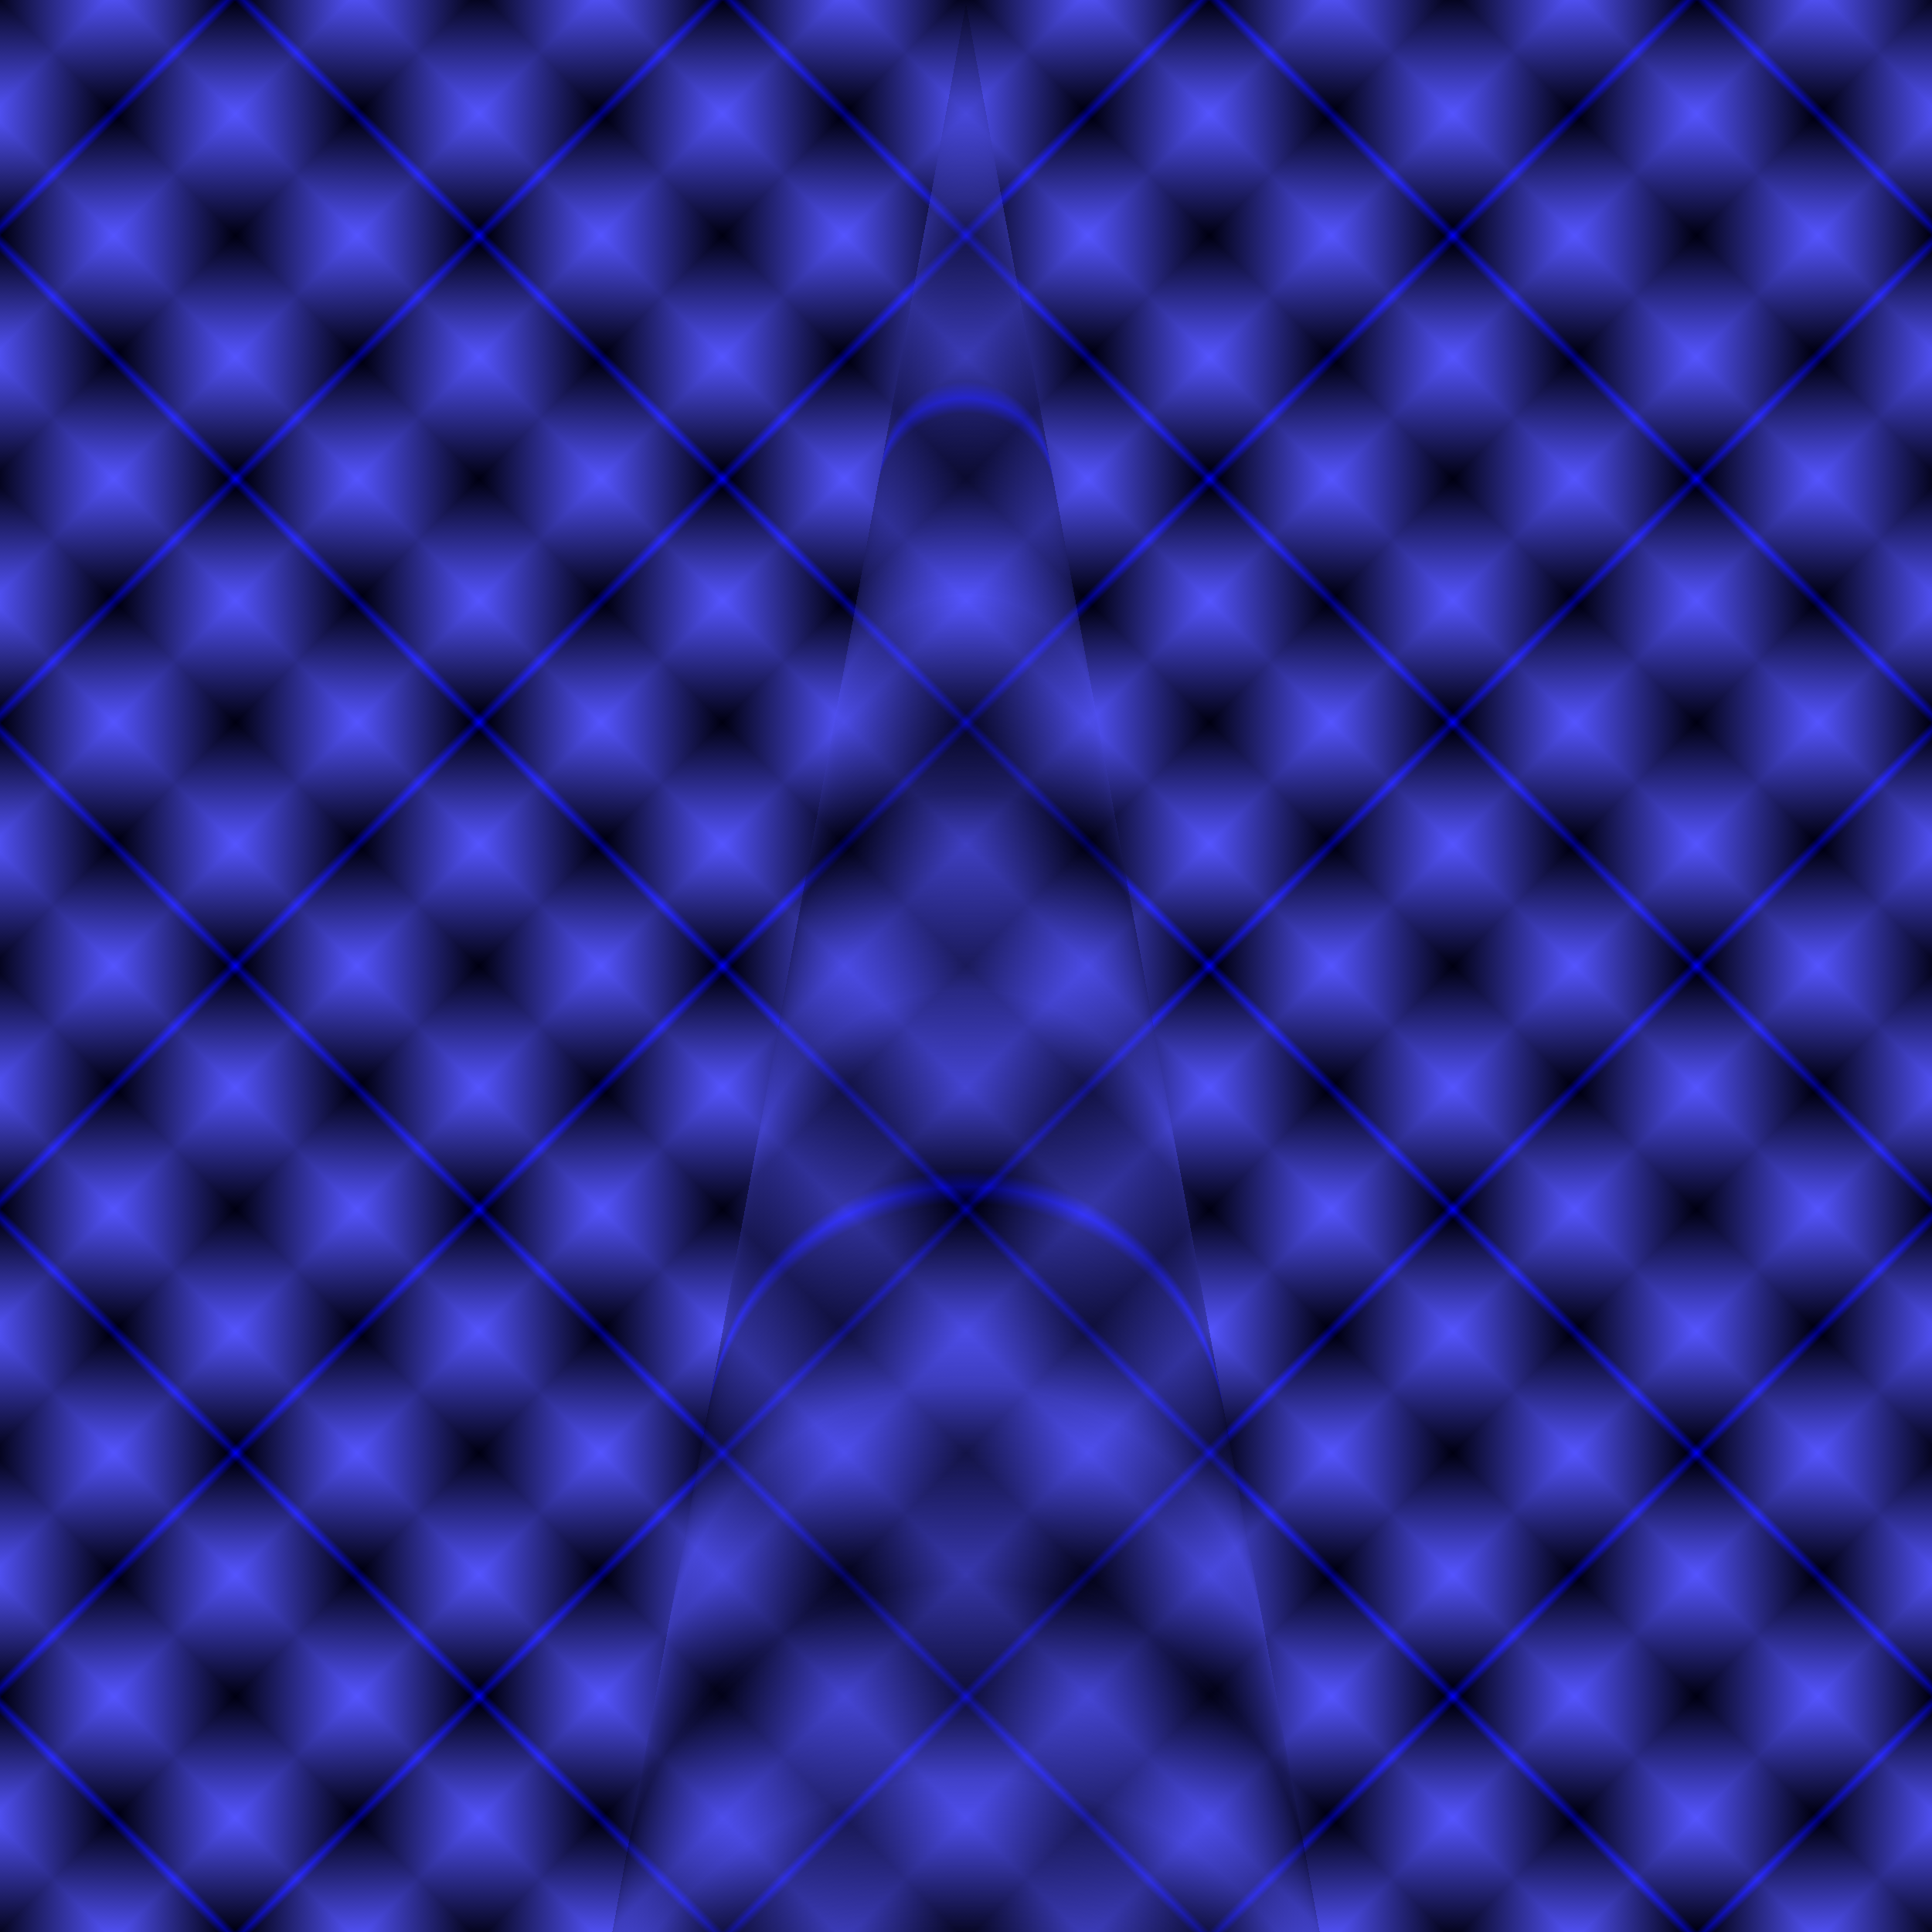
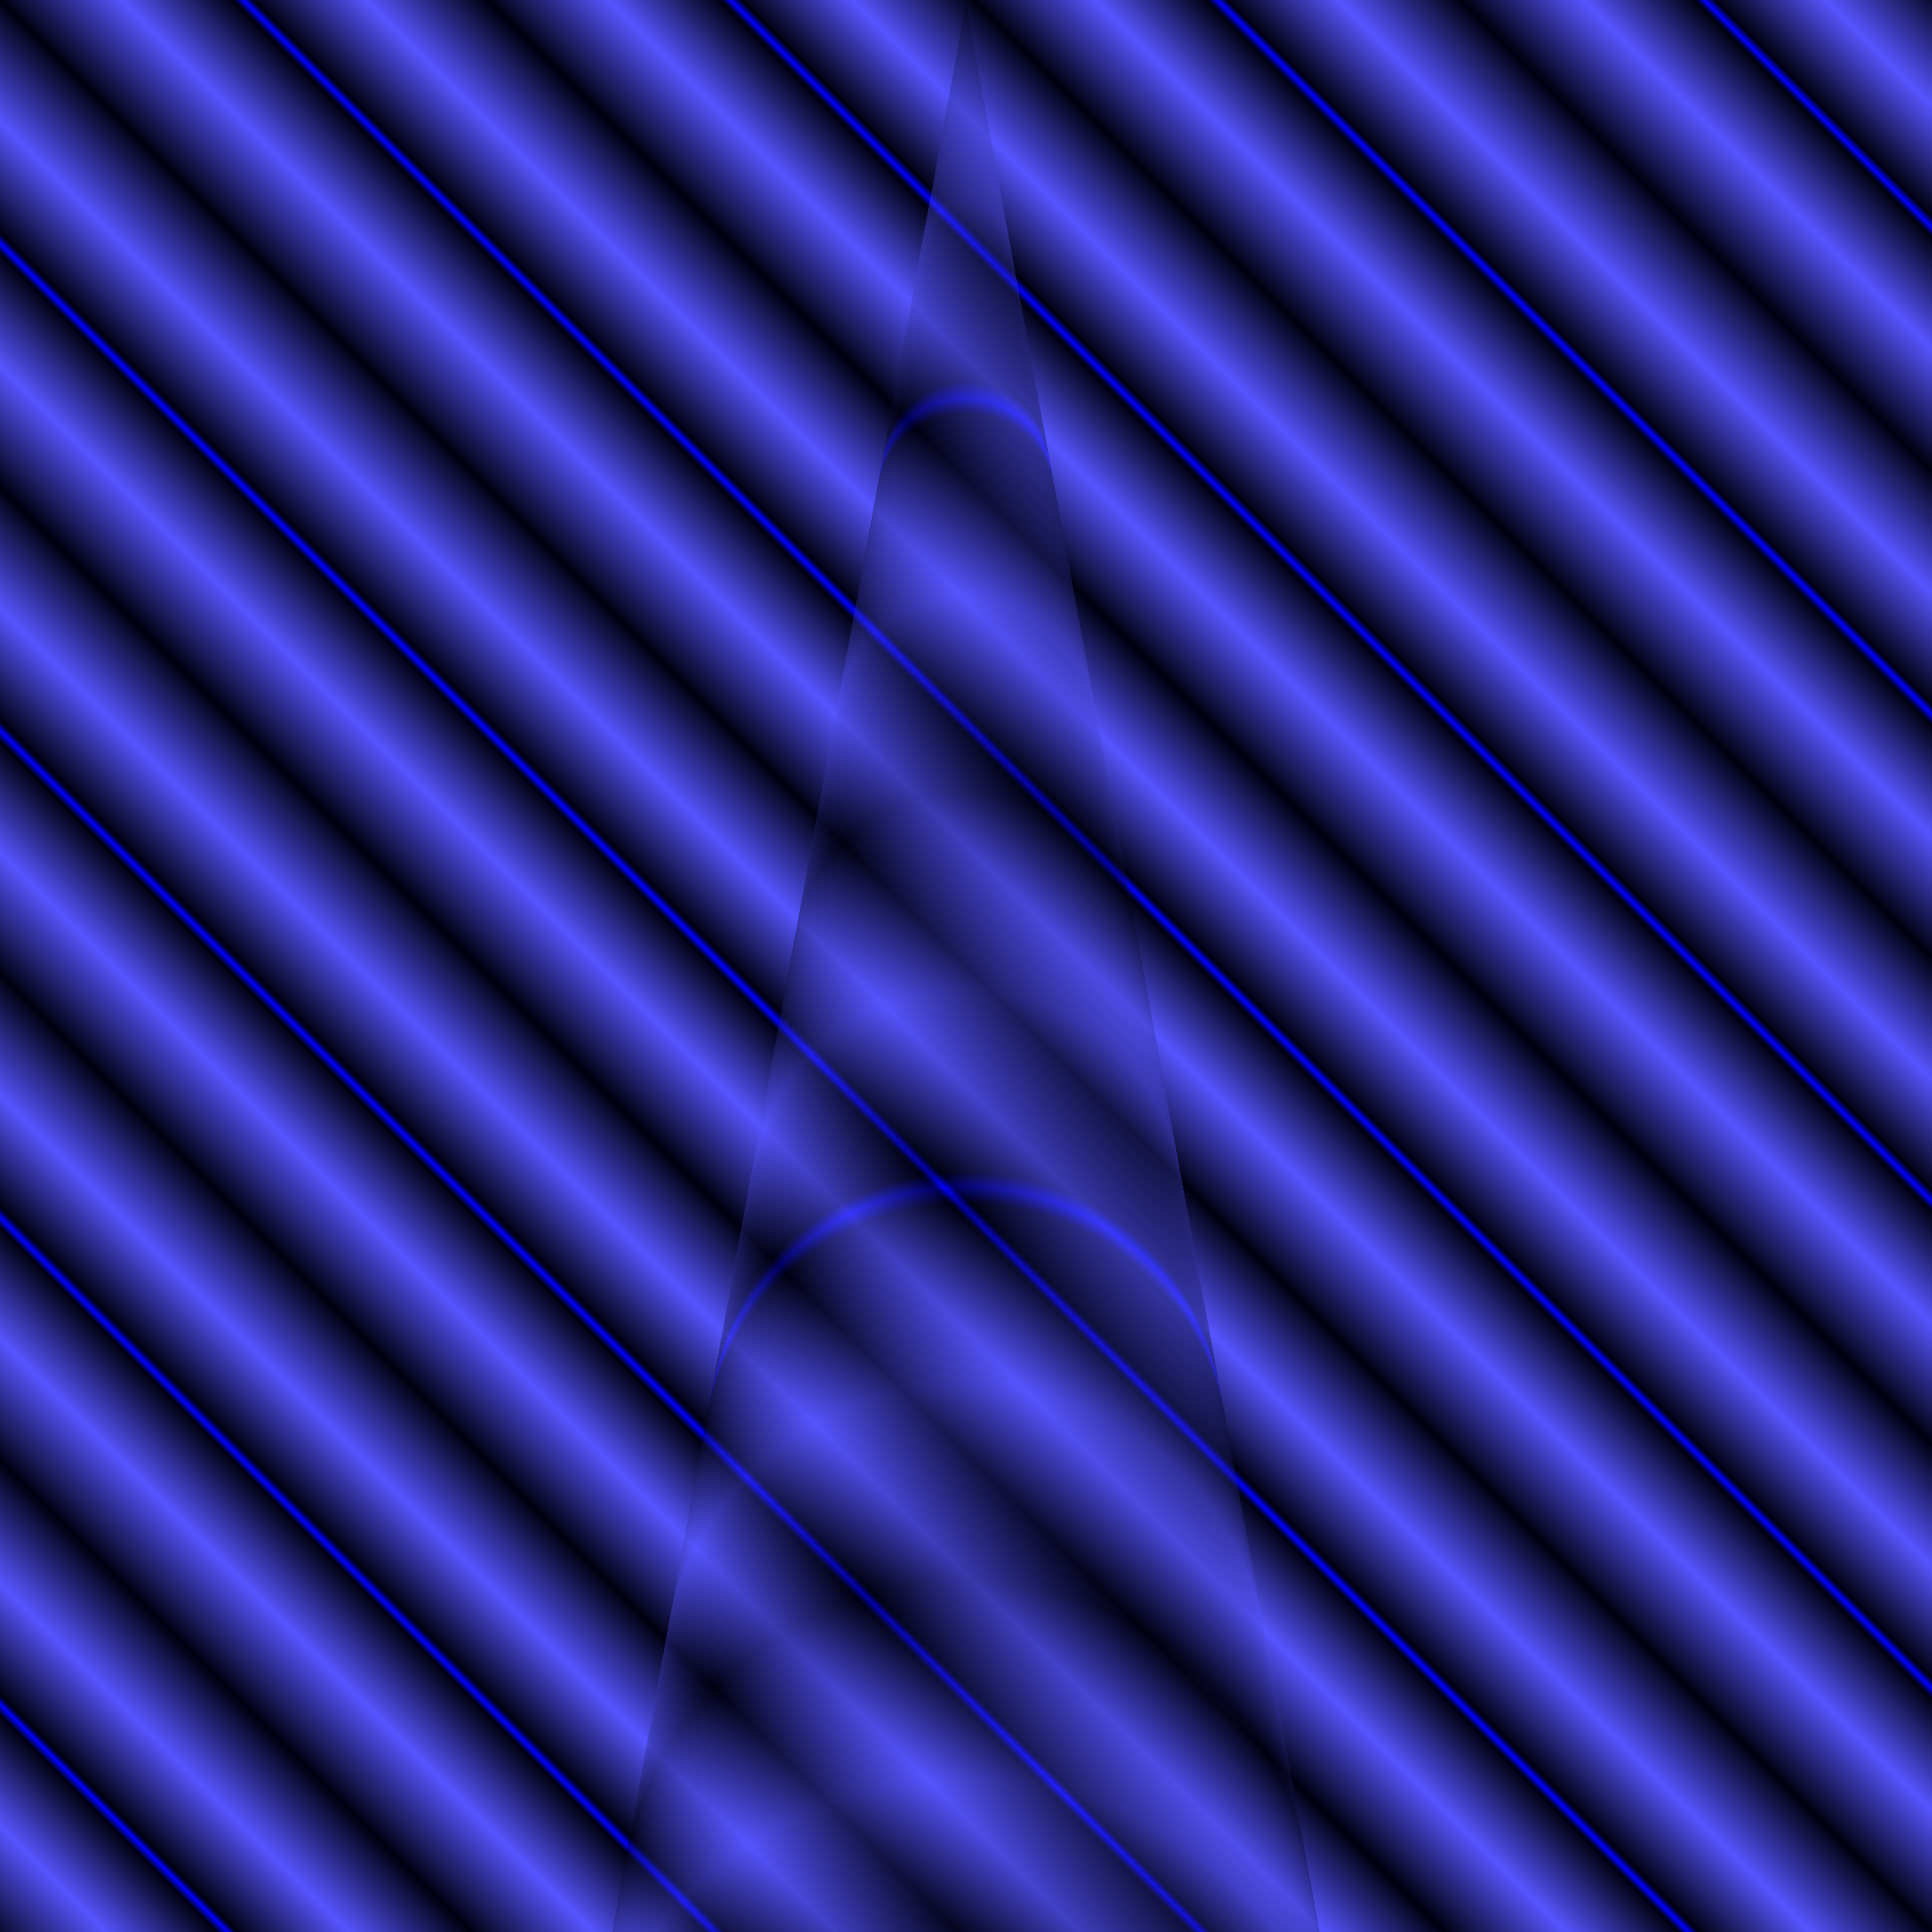
<svg xmlns="http://www.w3.org/2000/svg" xmlns:xlink="http://www.w3.org/1999/xlink" width="512" height="512" viewBox="0 0 512 512" version="1.1">
  <defs>
    <linearGradient id="linearGradient7" x1="0%" y1="0%" x2="12.5%" y2="12.5%" spreadMethod="reflect">
      <stop offset="0.000" style="stop-color:#000011;stop-opacity:1" />
      <stop offset="0.250" style="stop-color:#5555ff;stop-opacity:1" />
      <stop offset="0.479" style="stop-color:#000011;stop-opacity:1" />
      <stop offset="0.479" style="stop-color:#000011;stop-opacity:1" />
      <stop offset="0.500" style="stop-color:#0000ff;stop-opacity:1" />
      <stop offset="0.519" style="stop-color:#000011;stop-opacity:1" />
      <stop offset="0.519" style="stop-color:#000011;stop-opacity:1" />
      <stop offset="0.750" style="stop-color:#5555ff;stop-opacity:1" />
      <stop offset="1.000" style="stop-color:#000011;stop-opacity:1" />
    </linearGradient>
    <radialGradient xlink:href="#linearGradient7" id="radialGradient77" cx="256" cy="256" fx="256" fy="1" r="46" gradientUnits="userSpaceOnUse" spreadMethod="reflect" />
  </defs>
  <rect y="0" x="0" height="512" width="512" style="fill:url(#linearGradient7);stroke:none;opacity:1" transform="rotate(90, 256, 256)" />
-   <rect y="0" x="0" height="512" width="512" style="fill:url(#linearGradient7);stroke:none;opacity:0.5" transform="rotate(0)" />
  <rect y="0" x="0" height="512" width="512" style="fill:url(#radialGradient77);stroke:none;opacity:0.35" />
  <rect y="0" x="0" height="512" width="512" transform="rotate(180, 256, 256)" style="fill:url(#radialGradient77);stroke:none;opacity:0.35" />
</svg>